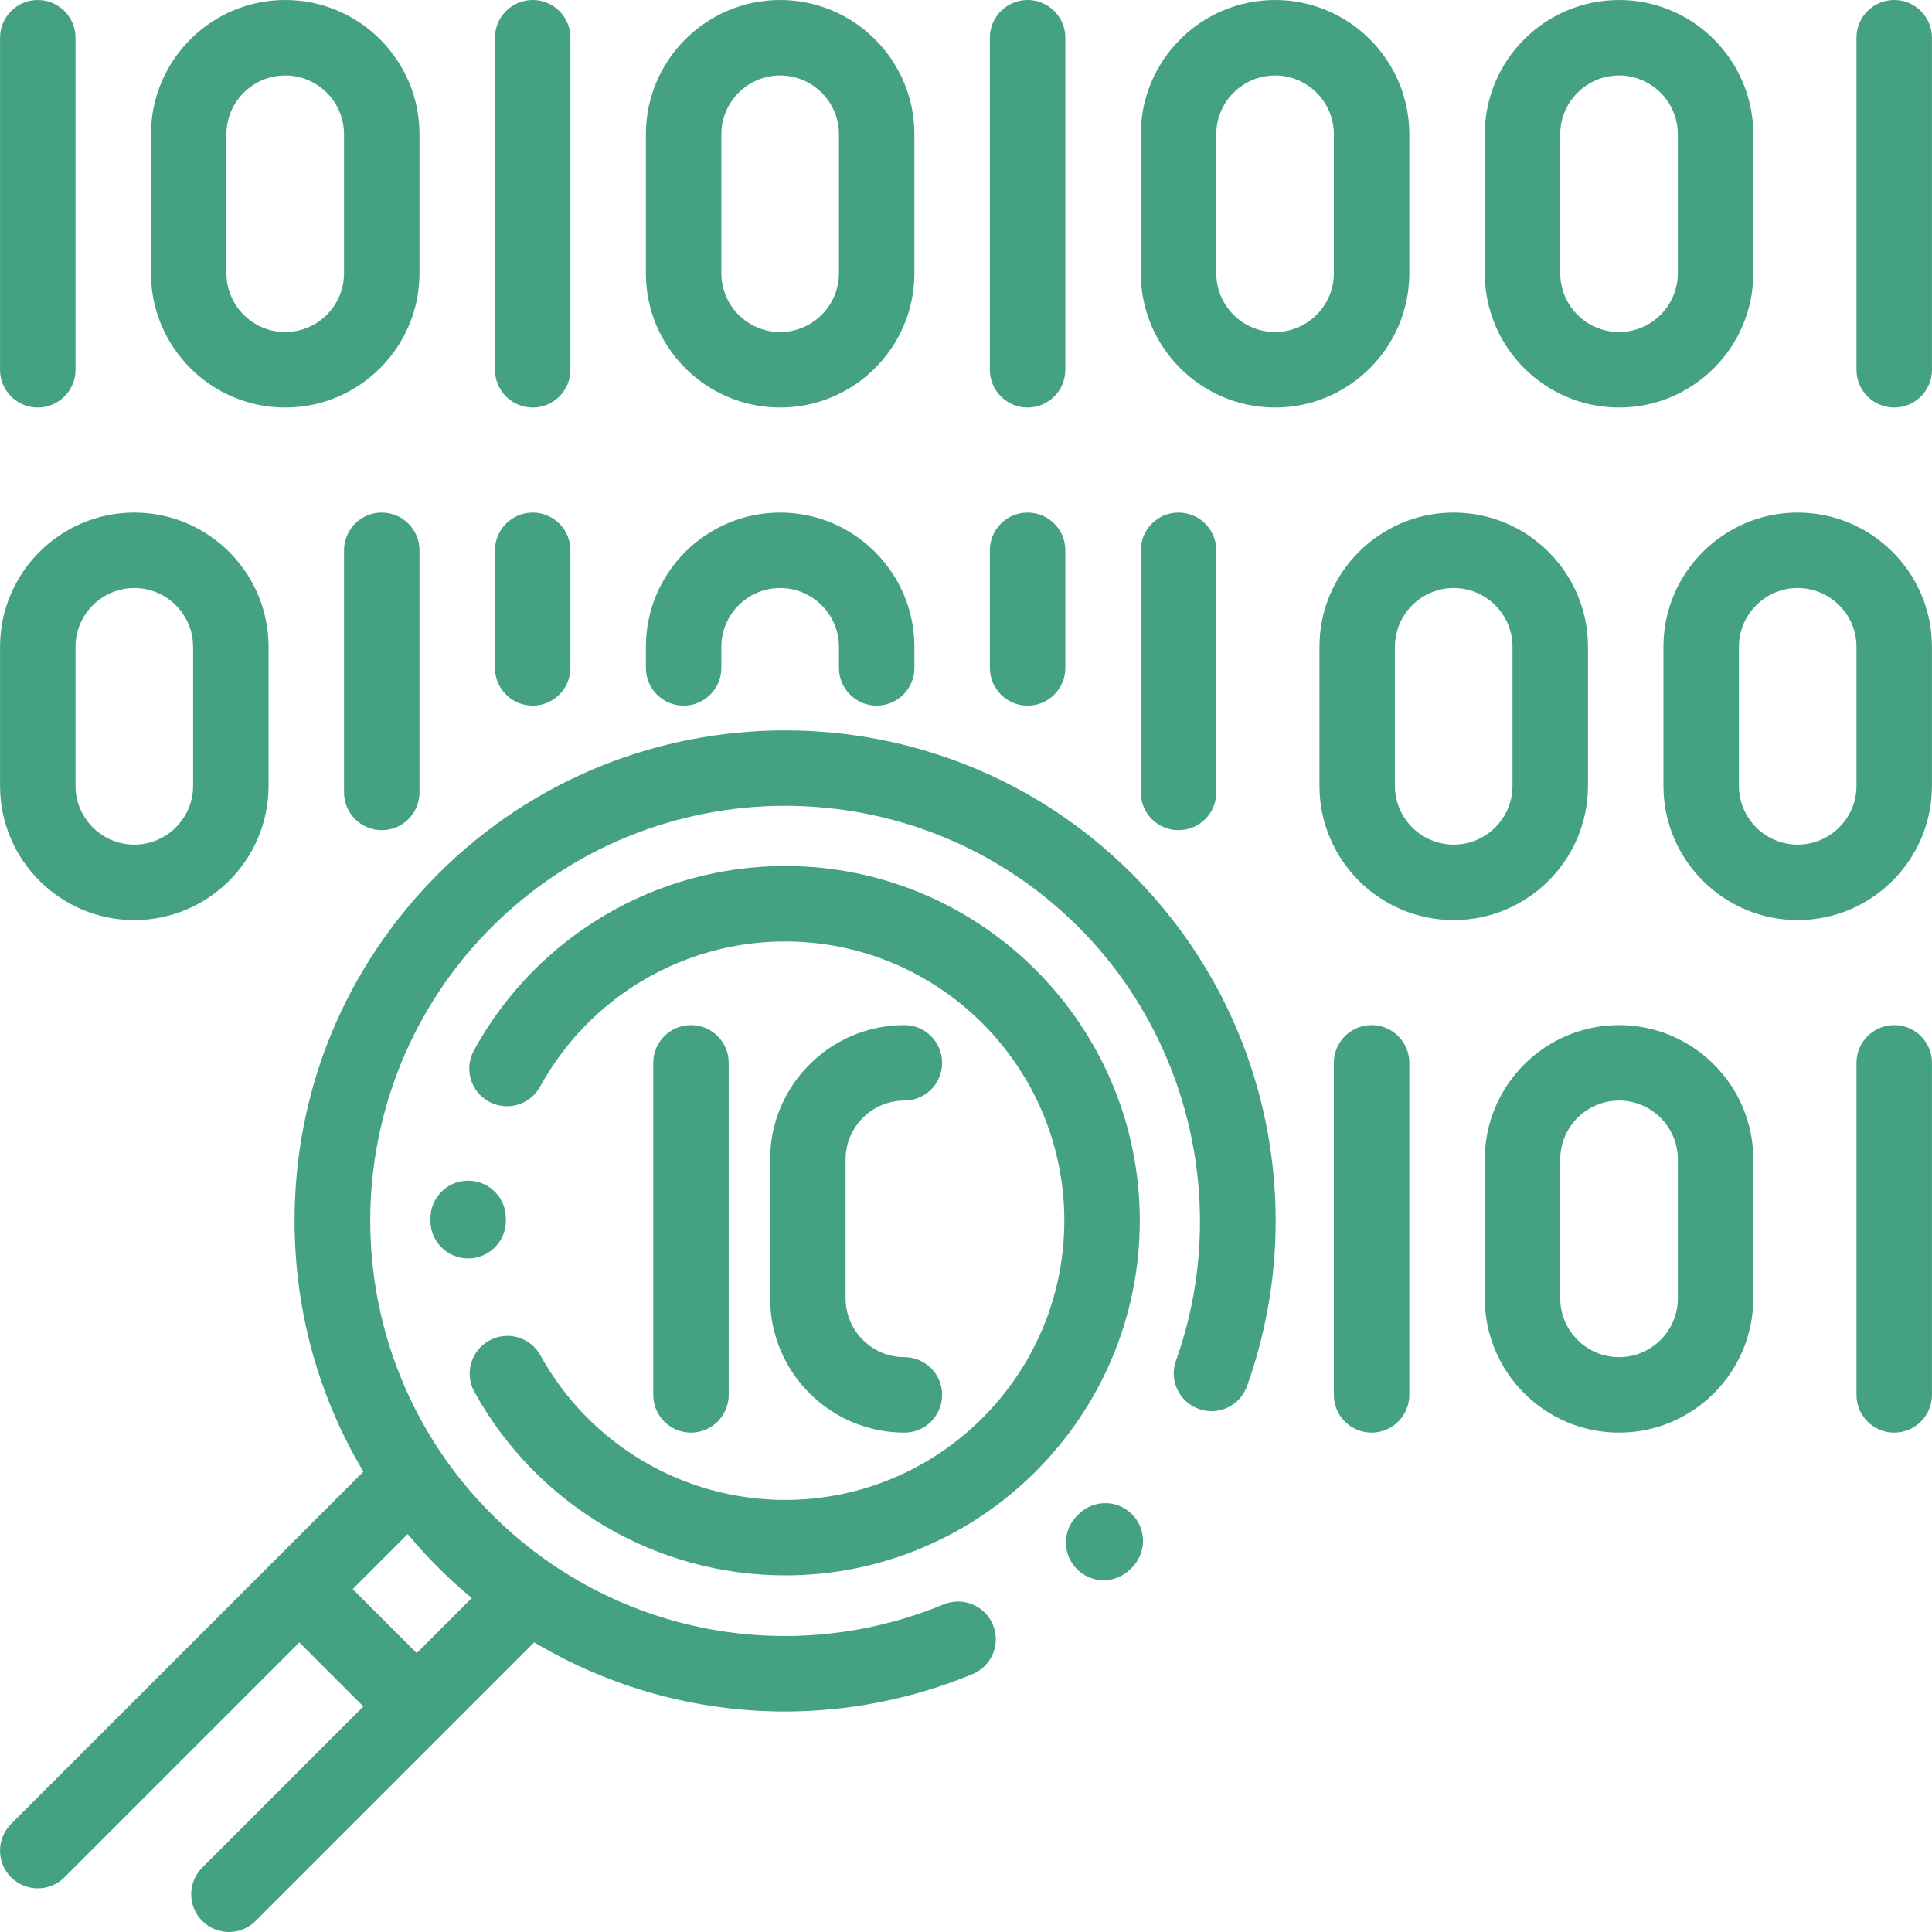
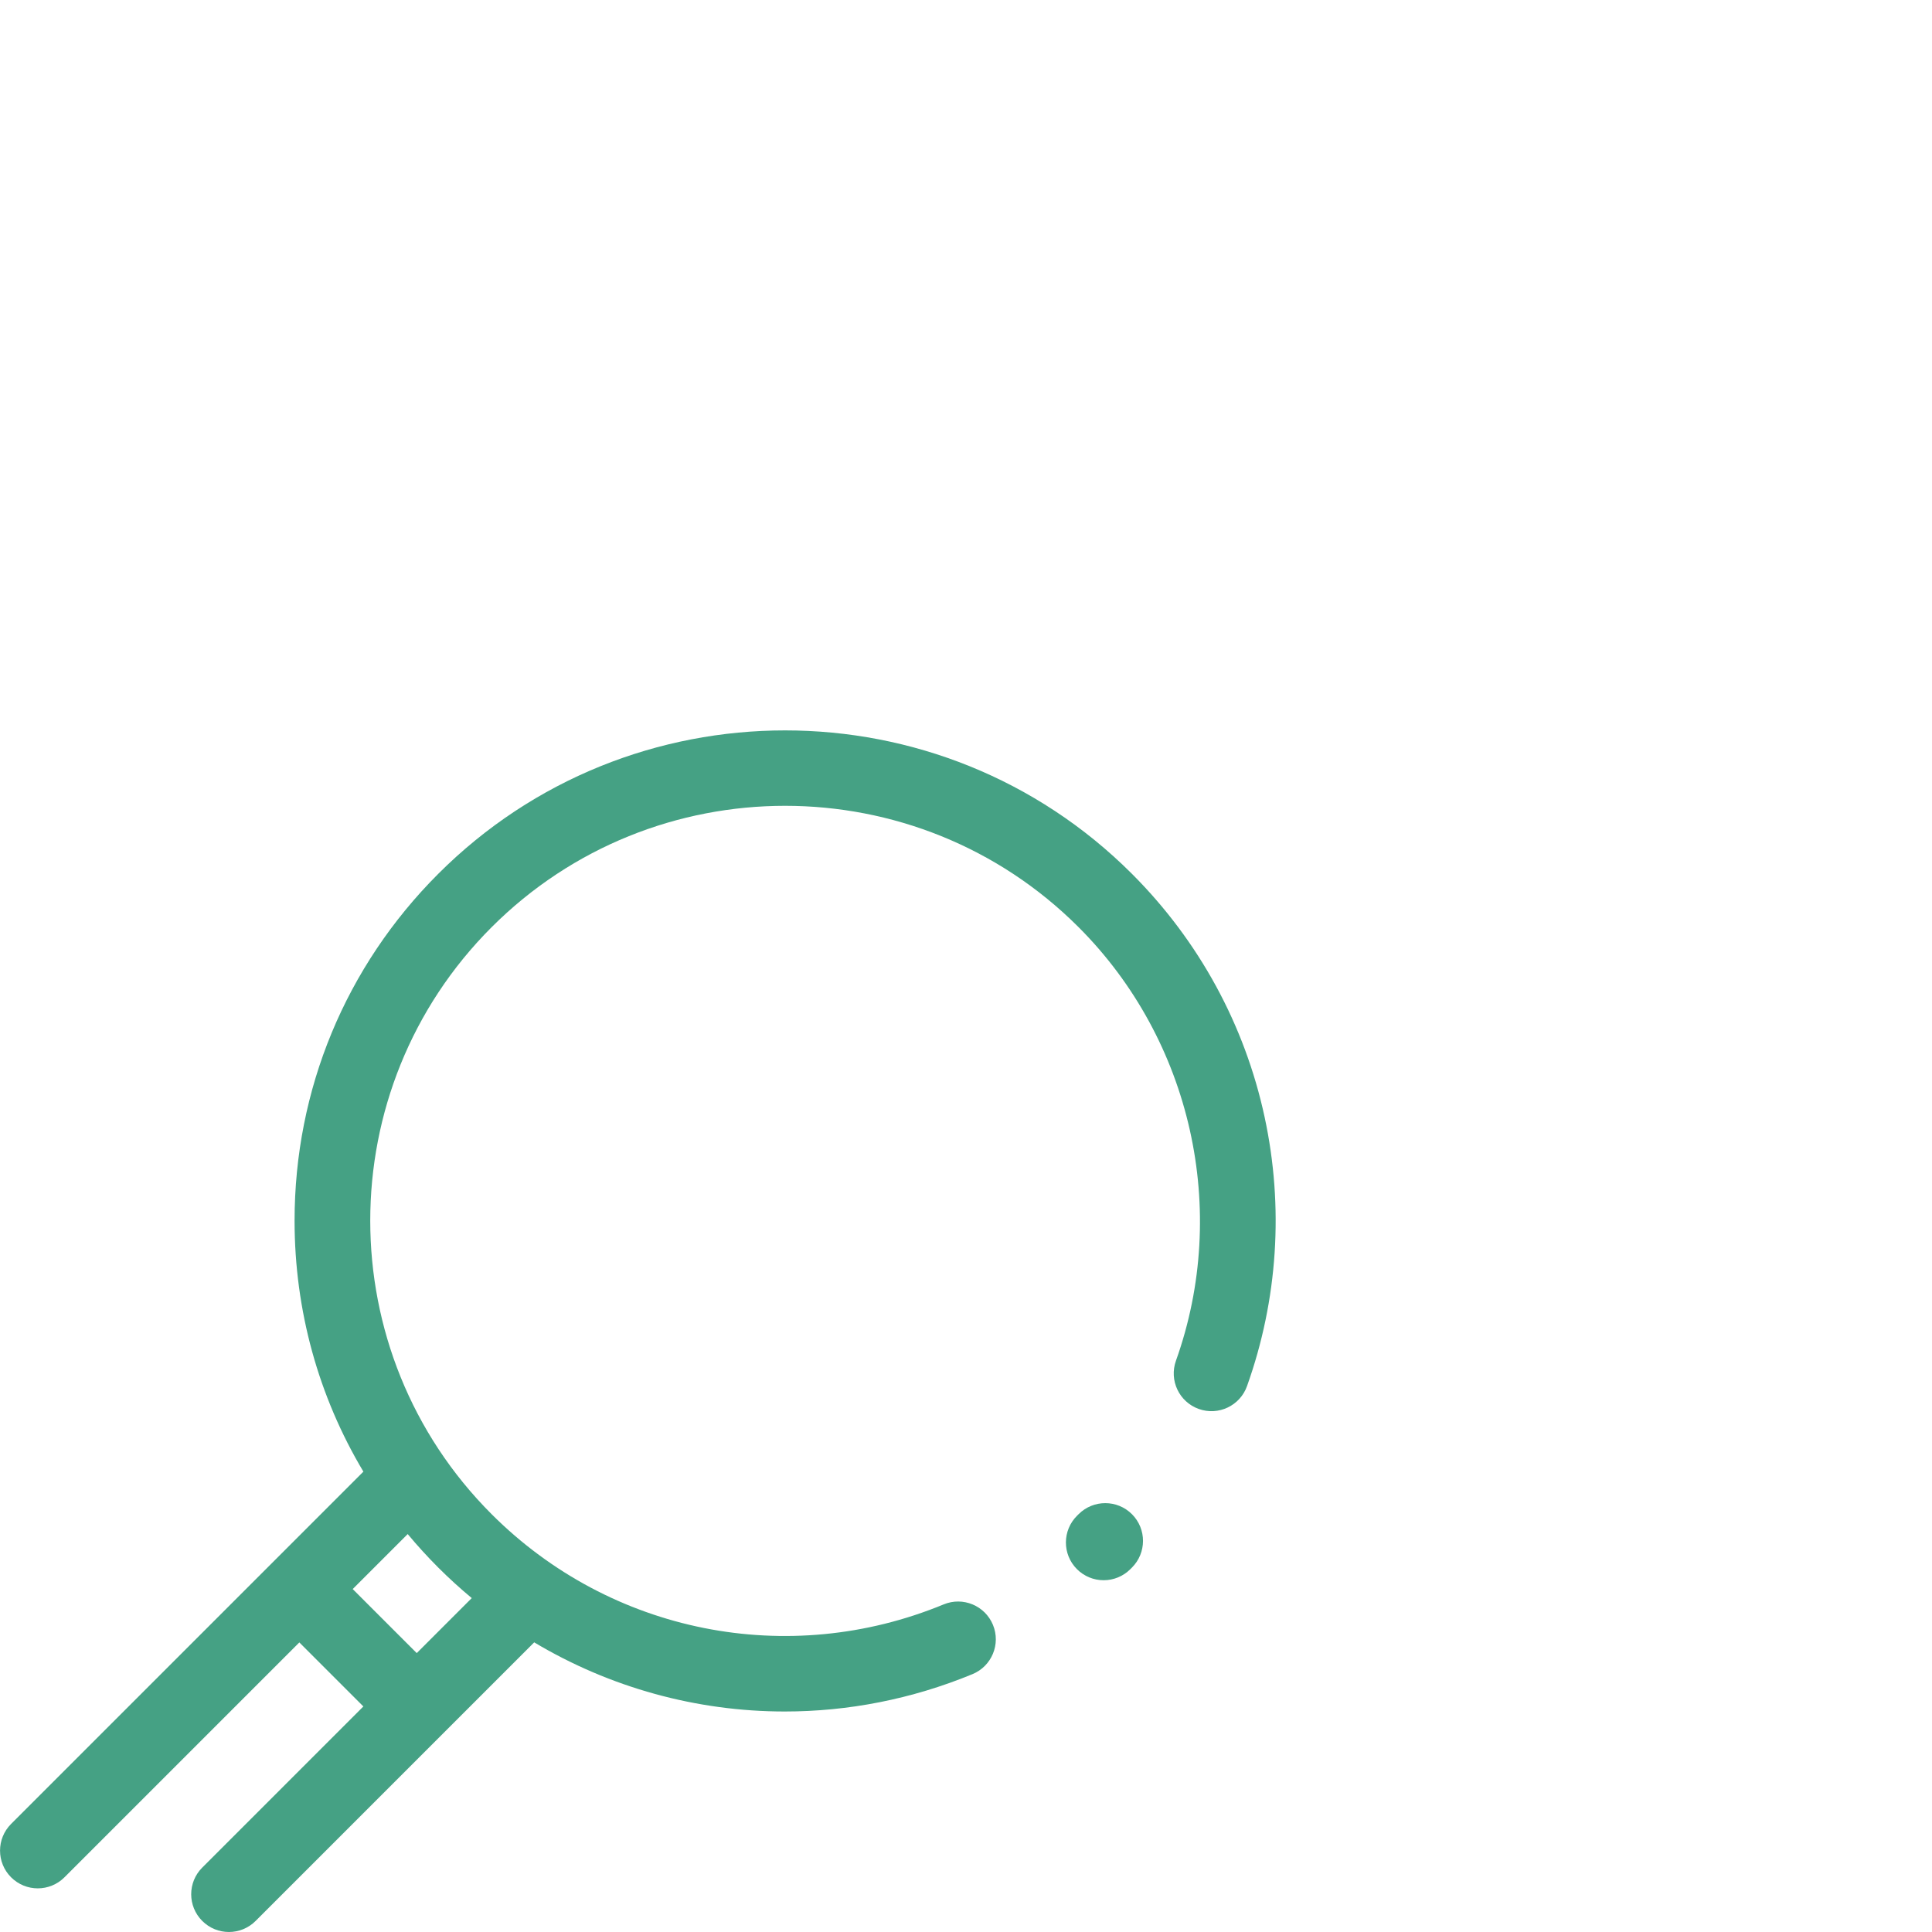
<svg xmlns="http://www.w3.org/2000/svg" width="512" height="512" viewBox="0 0 512 512" fill="none">
  <g clip-path="url(#clip0_920_24)">
    <path d="M299.992 401.288C296.093 397.375 289.762 397.366 285.851 401.264L285.443 401.669C281.518 405.555 281.485 411.886 285.371 415.811C286.3 416.752 287.406 417.498 288.626 418.007C289.847 418.516 291.156 418.778 292.478 418.776C295.113 418.779 297.642 417.739 299.512 415.883L299.969 415.429C303.88 411.532 303.89 405.2 299.992 401.288Z" fill="#45A184" />
    <path d="M335.138 296.046C329.883 271.614 317.726 249.322 299.98 231.577C249.294 180.891 166.824 180.891 116.139 231.577C91.586 256.13 78.064 288.775 78.064 323.496C78.064 347.284 84.413 370.094 96.303 389.998L2.94 483.363C-0.965 487.268 -0.965 493.6 2.94 497.505C4.893 499.457 7.452 500.434 10.011 500.434C12.57 500.434 15.13 499.457 17.082 497.505L79.328 435.259L96.297 452.228L53.598 494.927C49.693 498.832 49.693 505.164 53.598 509.069C55.551 511.021 58.11 511.998 60.669 511.998C63.228 511.998 65.788 511.021 67.74 509.069L141.568 435.241C161.643 447.233 184.59 453.565 207.974 453.565C224.693 453.565 241.584 450.325 257.716 443.666C262.821 441.56 265.251 435.713 263.144 430.608C261.037 425.503 255.191 423.069 250.086 425.18C208.854 442.2 161.826 432.818 130.284 401.273C87.397 358.386 87.397 288.602 130.284 245.716C173.171 202.828 242.954 202.829 285.841 245.716C315.764 275.639 325.89 320.735 311.638 360.607C309.779 365.808 312.488 371.531 317.688 373.389C322.891 375.252 328.612 372.539 330.47 367.339C338.639 344.483 340.254 319.83 335.138 296.046ZM108.044 406.543C110.607 409.622 113.309 412.584 116.14 415.418C118.974 418.249 121.937 420.949 125.017 423.51L110.439 438.088L93.47 421.119L108.044 406.543Z" fill="#45A184" />
-     <path d="M124.138 312.889H124.064C118.575 312.889 114.106 317.319 114.065 322.817L114.063 323.498C114.063 329.02 118.54 333.498 124.063 333.498C129.586 333.498 134.063 329.02 134.063 323.497L134.065 322.961C134.105 317.439 129.661 312.929 124.138 312.889Z" fill="#45A184" />
-     <path d="M208.06 229.5C173.718 229.5 142.119 248.222 125.592 278.359C122.936 283.202 124.709 289.28 129.552 291.935C134.393 294.589 140.473 292.818 143.127 287.975C156.142 264.242 181.022 249.498 208.059 249.498C248.861 249.498 282.056 282.693 282.056 323.495C282.056 364.297 248.861 397.492 208.059 397.492C181.105 397.492 156.261 382.816 143.223 359.19C140.555 354.354 134.471 352.598 129.637 355.267C124.802 357.935 123.045 364.018 125.713 368.853C142.269 398.854 173.822 417.49 208.059 417.49C259.889 417.49 302.055 375.324 302.055 323.494C302.056 271.667 259.89 229.5 208.06 229.5ZM10.01 0C4.487 0 0.01 4.477 0.01 10V97.997C0.01 103.52 4.487 107.997 10.01 107.997C15.533 107.997 20.01 103.52 20.01 97.997V10C20.009 4.477 15.532 0 10.01 0ZM75.589 0C55.971 0 40.008 15.961 40.008 35.581V72.417C40.008 92.036 55.969 107.997 75.589 107.997C95.209 107.997 111.169 92.037 111.169 72.417V35.581C111.169 15.961 95.207 0 75.589 0ZM91.169 72.416C91.169 81.007 84.179 87.996 75.589 87.996C66.997 87.996 60.008 81.006 60.008 72.416V35.581C60.008 26.989 66.998 20 75.589 20C84.18 20 91.169 26.99 91.169 35.581V72.416ZM141.167 0C135.644 0 131.167 4.477 131.167 10V97.997C131.167 103.52 135.644 107.997 141.167 107.997C146.69 107.997 151.167 103.52 151.167 97.997V10C151.167 4.477 146.69 0 141.167 0ZM206.746 0C187.127 0 171.165 15.961 171.165 35.581V72.417C171.166 92.036 187.127 107.997 206.746 107.997C226.365 107.997 242.327 92.037 242.327 72.417V35.581C242.327 15.961 226.365 0 206.746 0ZM222.328 72.416C222.328 81.007 215.338 87.996 206.747 87.996C198.155 87.996 191.166 81.006 191.166 72.416V35.581C191.166 26.989 198.156 20 206.747 20C215.339 20 222.328 26.99 222.328 35.581V72.416ZM272.325 0C266.802 0 262.325 4.477 262.325 10V97.997C262.325 103.52 266.802 107.997 272.325 107.997C277.848 107.997 282.325 103.52 282.325 97.997V10C282.325 4.477 277.848 0 272.325 0ZM501.99 0C496.467 0 491.99 4.477 491.99 10V97.997C491.99 103.52 496.467 107.997 501.99 107.997C507.513 107.997 511.99 103.52 511.99 97.997V10C511.99 4.477 507.513 0 501.99 0ZM337.904 0C318.285 0 302.324 15.961 302.324 35.581V72.417C302.324 92.036 318.285 107.997 337.904 107.997C357.523 107.997 373.484 92.037 373.484 72.417V35.581C373.483 15.961 357.523 0 337.904 0ZM353.485 72.416C353.485 81.007 346.495 87.996 337.904 87.996C329.313 87.996 322.324 81.006 322.324 72.416V35.581C322.324 26.989 329.314 20 337.905 20C346.496 20 353.485 26.99 353.485 35.581V72.416ZM429.063 0C409.445 0 393.482 15.961 393.482 35.581V72.417C393.482 92.036 409.443 107.997 429.063 107.997C448.682 107.997 464.644 92.037 464.644 72.417V35.581C464.643 15.961 448.681 0 429.063 0ZM444.645 72.416C444.645 81.007 437.655 87.996 429.064 87.996C420.473 87.996 413.483 81.006 413.483 72.416V35.581C413.483 26.989 420.473 20 429.064 20C437.655 20 444.645 26.99 444.645 35.581V72.416ZM101.169 135.838C95.646 135.838 91.169 140.315 91.169 145.838V210.007C91.169 215.53 95.646 220.007 101.169 220.007C106.692 220.007 111.169 215.53 111.169 210.007V145.839C111.169 140.315 106.692 135.838 101.169 135.838ZM35.591 135.838C15.972 135.838 0.01 151.798 0.01 171.418V208.254C0.01 227.873 15.971 243.835 35.591 243.835C55.21 243.835 71.171 227.874 71.171 208.254V171.418C71.17 151.798 55.21 135.838 35.591 135.838ZM51.171 208.253C51.171 216.845 44.181 223.834 35.591 223.834C26.999 223.834 20.01 216.844 20.01 208.253V171.417C20.01 162.826 27 155.837 35.591 155.837C44.182 155.837 51.171 162.827 51.171 171.417V208.253ZM141.167 135.838C135.644 135.838 131.167 140.315 131.167 145.838V177C131.167 182.523 135.644 187 141.167 187C146.69 187 151.167 182.523 151.167 177V145.837C151.167 140.315 146.69 135.838 141.167 135.838ZM206.747 135.838C187.128 135.838 171.166 151.798 171.166 171.418V177C171.166 182.523 175.643 187 181.166 187C186.689 187 191.166 182.523 191.166 177V171.417C191.166 162.826 198.156 155.837 206.747 155.837C215.339 155.837 222.328 162.827 222.328 171.417V177C222.328 182.523 226.805 187 232.328 187C237.851 187 242.328 182.523 242.328 177V171.417C242.327 151.798 226.366 135.838 206.747 135.838ZM272.325 135.838C266.802 135.838 262.325 140.315 262.325 145.838V177C262.325 182.523 266.802 187 272.325 187C277.848 187 282.325 182.523 282.325 177V145.837C282.325 140.315 277.848 135.838 272.325 135.838ZM312.324 135.838C306.801 135.838 302.324 140.315 302.324 145.838V210.006C302.324 215.529 306.801 220.006 312.324 220.006C317.847 220.006 322.324 215.529 322.324 210.006V145.838C322.323 140.315 317.847 135.838 312.324 135.838ZM476.409 135.838C456.79 135.838 440.829 151.798 440.829 171.418V208.254C440.829 227.873 456.789 243.835 476.409 243.835C496.028 243.835 511.99 227.874 511.99 208.254V171.418C511.99 151.798 496.029 135.838 476.409 135.838ZM491.991 208.253C491.991 216.845 485.001 223.834 476.41 223.834C467.819 223.834 460.83 216.844 460.83 208.253V171.417C460.83 162.826 467.82 155.837 476.41 155.837C485.002 155.837 491.991 162.827 491.991 171.417V208.253ZM385.25 135.838C365.631 135.838 349.669 151.798 349.669 171.418V208.254C349.669 227.873 365.63 243.835 385.25 243.835C404.869 243.835 420.831 227.874 420.831 208.254V171.418C420.83 151.798 404.869 135.838 385.25 135.838ZM400.831 208.253C400.831 216.845 393.841 223.834 385.25 223.834C376.659 223.834 369.669 216.844 369.669 208.253V171.417C369.669 162.826 376.659 155.837 385.25 155.837C393.841 155.837 400.831 162.827 400.831 171.417V208.253Z" fill="#45A184" />
-     <path d="M183.118 271.661C177.595 271.661 173.118 276.139 173.118 281.661V369.658C173.118 375.18 177.595 379.658 183.118 379.658C188.641 379.658 193.118 375.181 193.118 369.658V281.661C193.117 276.139 188.641 271.661 183.118 271.661ZM239.675 359.658C231.083 359.658 224.094 352.669 224.094 344.078V307.241C224.095 298.65 231.085 291.661 239.675 291.661C245.198 291.661 249.675 287.183 249.675 281.661C249.675 276.139 245.198 271.661 239.675 271.661C220.056 271.661 204.094 287.622 204.094 307.241V344.078C204.094 363.696 220.055 379.658 239.675 379.658C245.198 379.658 249.675 375.18 249.675 369.658C249.675 364.136 245.197 359.658 239.675 359.658ZM363.484 271.661C357.961 271.661 353.484 276.139 353.484 281.661V369.658C353.484 375.18 357.961 379.658 363.484 379.658C369.007 379.658 373.484 375.18 373.484 369.658V281.661C373.483 276.139 369.007 271.661 363.484 271.661ZM501.99 271.661C496.467 271.661 491.99 276.139 491.99 281.661V369.658C491.99 375.18 496.467 379.658 501.99 379.658C507.513 379.658 511.99 375.18 511.99 369.658V281.661C511.99 276.139 507.513 271.661 501.99 271.661ZM429.063 271.661C409.444 271.661 393.482 287.622 393.482 307.241V344.078C393.482 363.696 409.443 379.658 429.063 379.658C448.682 379.658 464.644 363.697 464.644 344.078V307.241C464.643 287.623 448.681 271.661 429.063 271.661ZM444.644 344.078C444.644 352.67 437.654 359.658 429.063 359.658C420.472 359.658 413.482 352.669 413.482 344.078V307.241C413.482 298.649 420.472 291.661 429.063 291.661C437.654 291.661 444.644 298.65 444.644 307.241V344.078Z" fill="#45A184" />
  </g>
  <defs>
    <clipPath id="clip0_920_24">
      <rect width="512" height="512" fill="white" />
    </clipPath>
  </defs>
</svg>